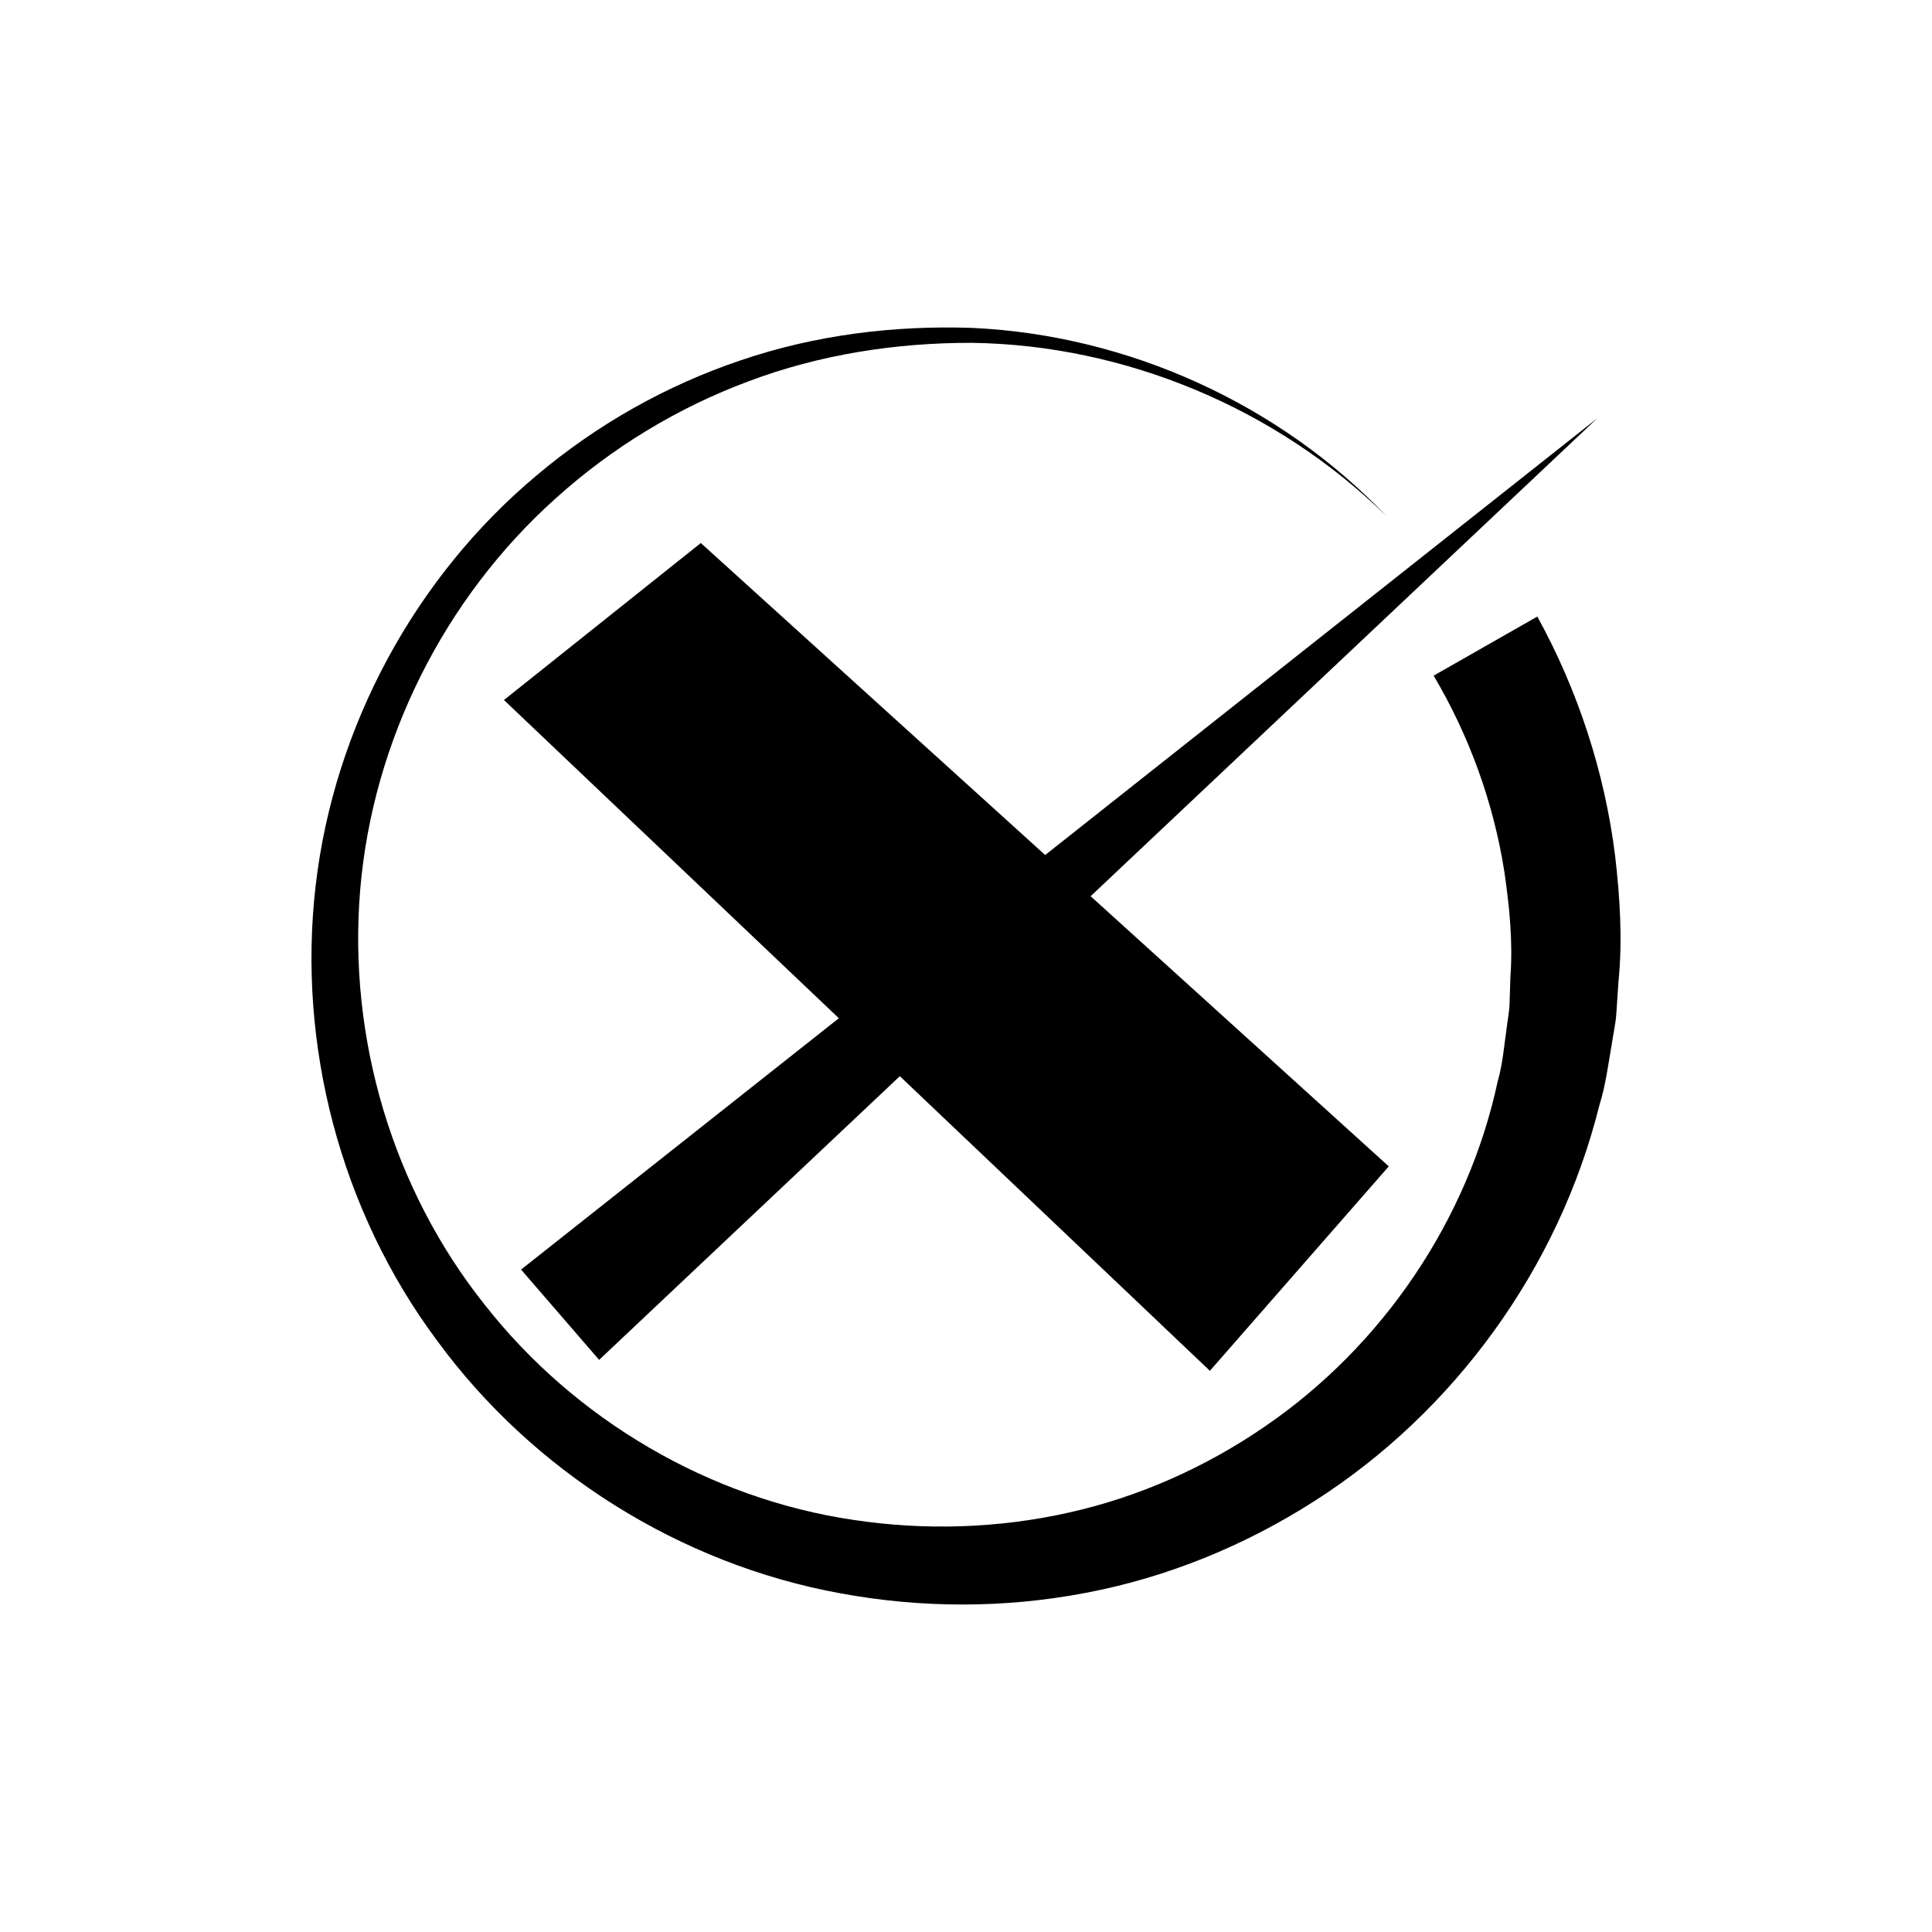
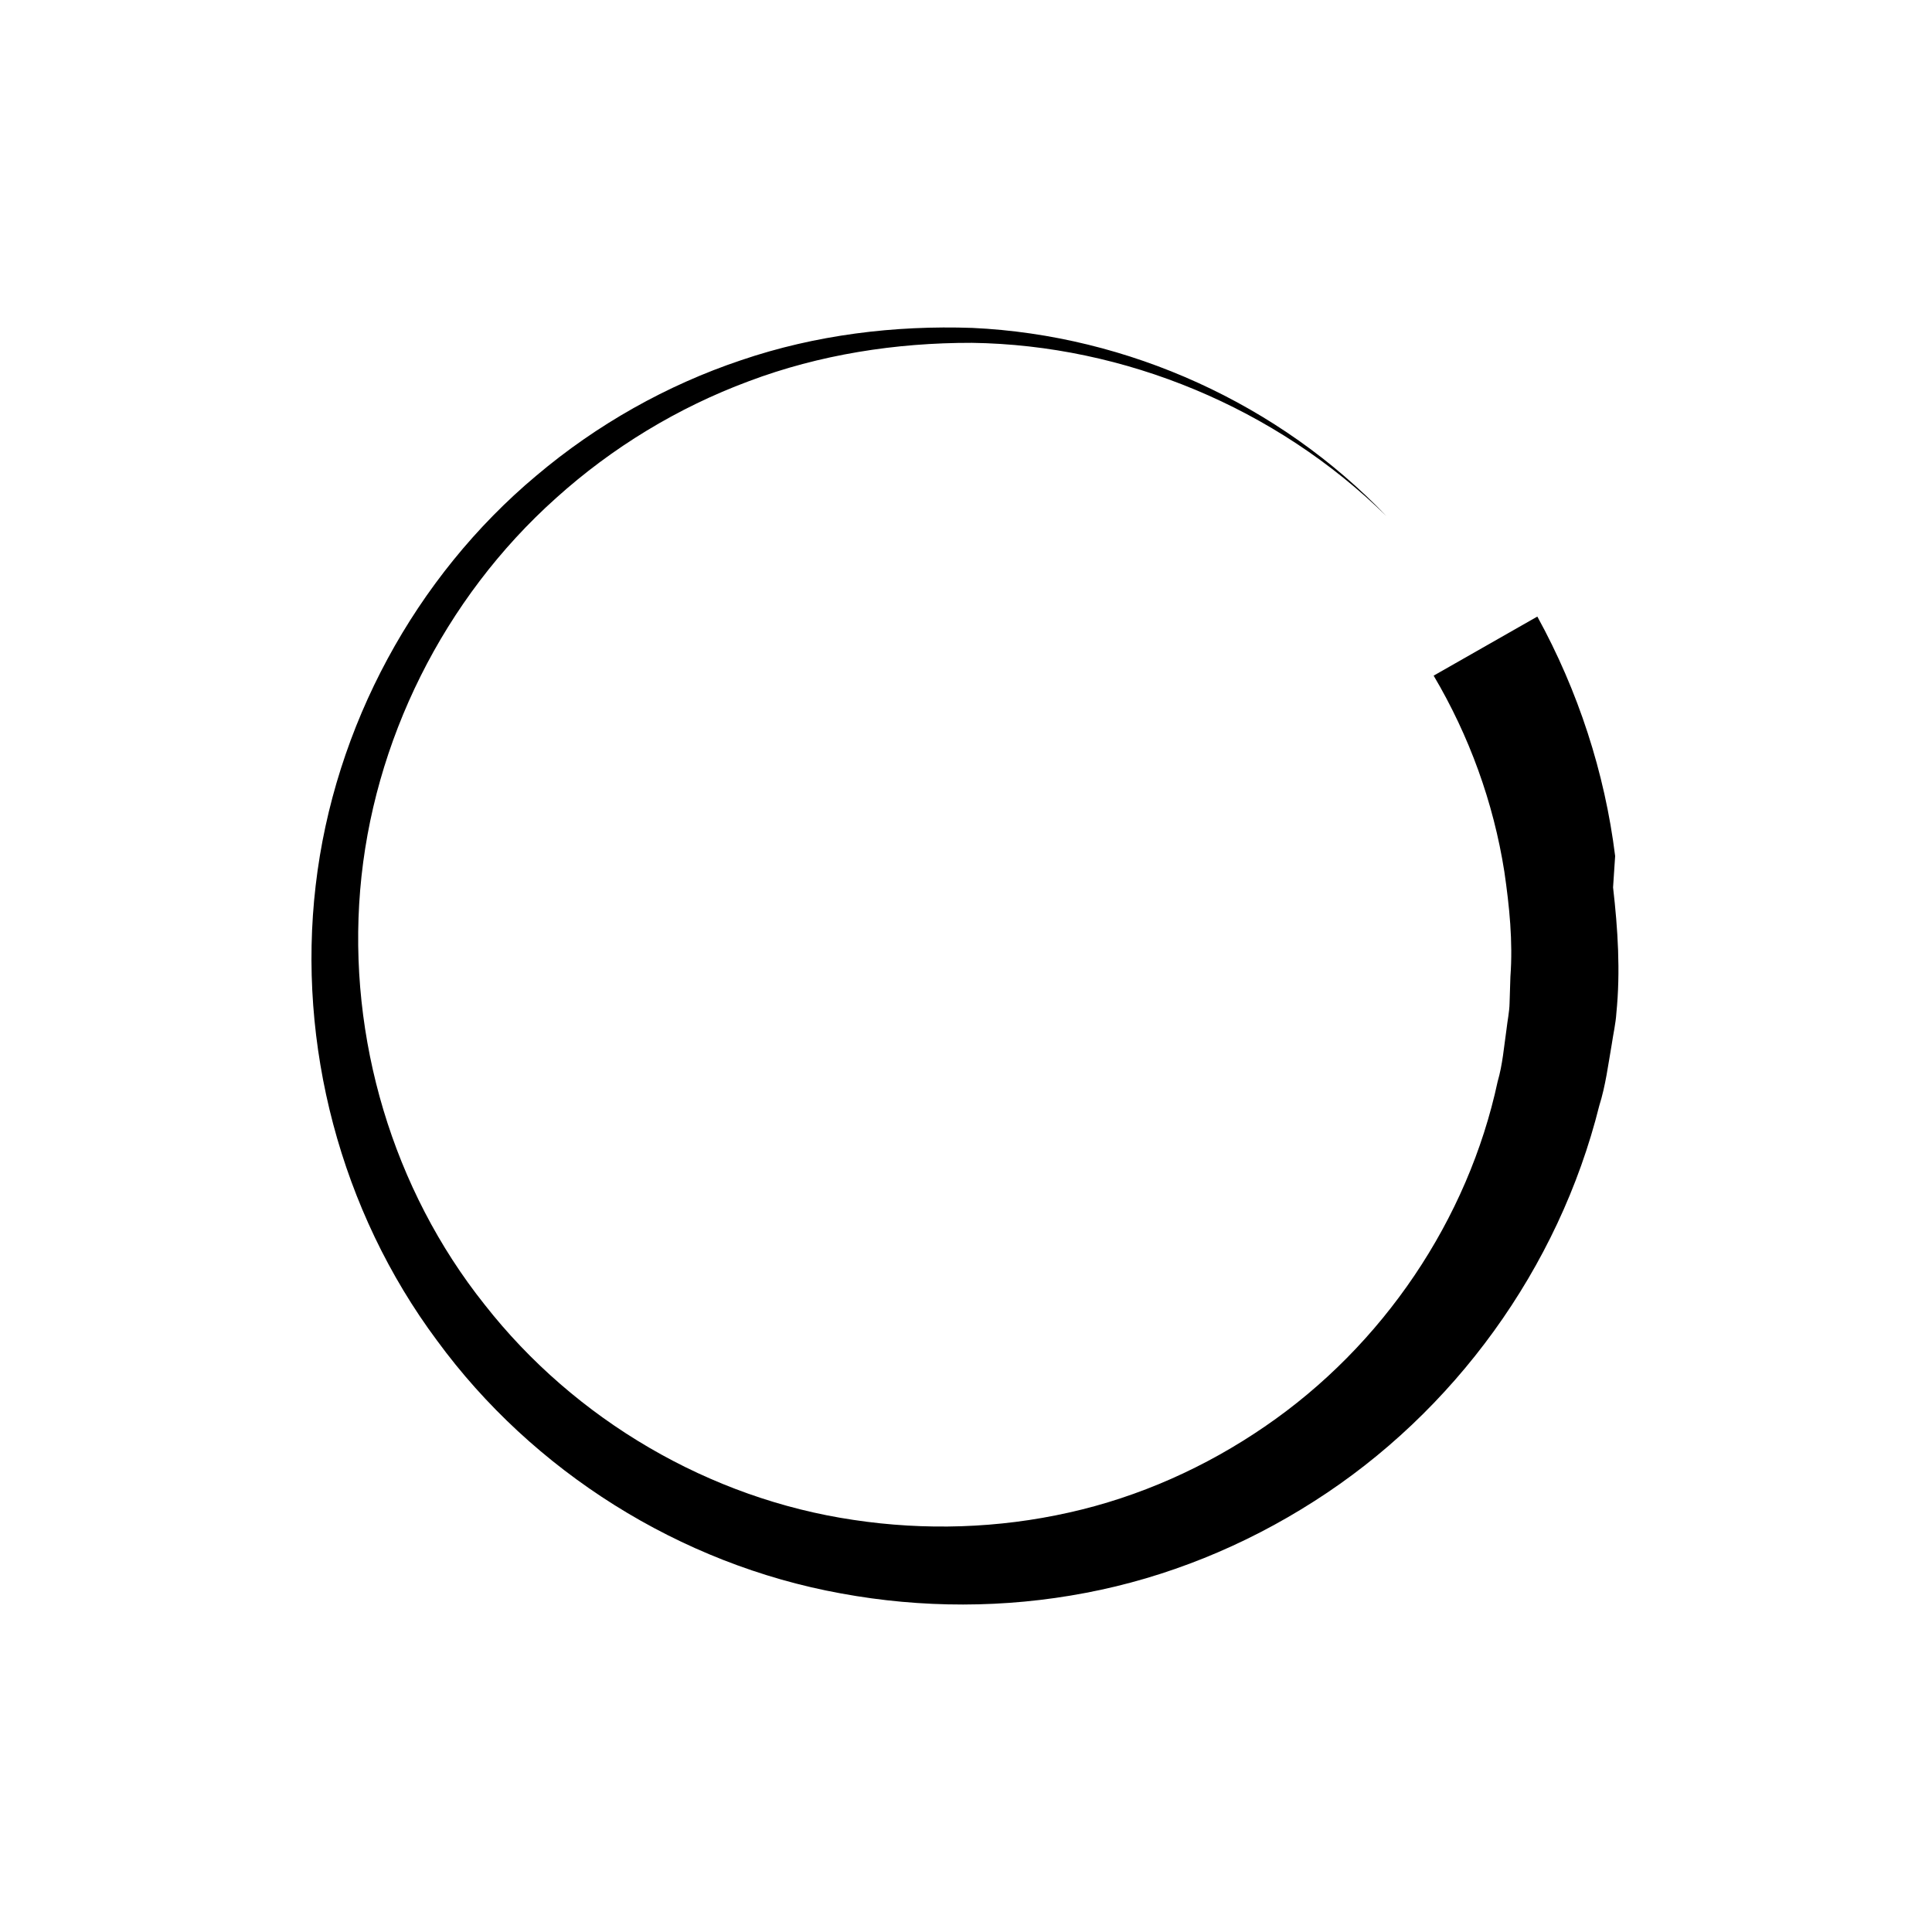
<svg xmlns="http://www.w3.org/2000/svg" fill="#000000" width="800px" height="800px" version="1.1" viewBox="144 144 512 512">
  <g>
-     <path d="m572.03 370.86c-2.746-22.141-9.82-43.809-20.621-63.465l-27.48 15.66c9.406 15.883 15.855 33.574 18.738 51.938 1.336 9.172 2.301 18.531 1.605 27.852l-0.219 7.004c-0.047 2.34-0.566 4.629-0.816 6.949-0.672 4.617-1.027 9.309-2.34 13.805-7.84 36.578-30.379 70.027-61.723 91.457-15.621 10.73-33.297 18.652-51.934 22.793-18.613 4.184-38.113 4.805-57.078 1.938-38-5.609-73.723-26.41-97.738-57.062-24.277-30.473-36.254-70.496-32.973-109.86 3.281-39.328 22.148-77.277 51.934-103.9 14.812-13.352 32.203-23.934 51.004-30.922 18.797-7.086 38.977-10.23 59.172-10.191 40.434 0.559 80.625 17.215 109.85 45.914-28.266-29.621-68.312-47.953-109.71-49.867-20.656-0.719-41.562 1.836-61.289 8.551-19.73 6.617-38.23 17.047-54.219 30.551-32.125 26.891-53.645 66.477-58.535 108.66-4.918 42.105 6.539 86.219 32.191 120.64 25.324 34.582 64.289 59.234 107.03 66.973 21.312 3.93 43.387 3.957 64.832-0.145 21.457-4.055 42.105-12.473 60.562-24.293 37.008-23.574 64.797-61.691 75.551-104.82 1.676-5.312 2.356-10.832 3.312-16.301 0.395-2.746 1.047-5.469 1.219-8.238l0.555-8.309c1.109-11.082 0.398-22.246-0.875-33.312z" />
-     <path d="m420.98 370.59-91.254-82.684-52.176 41.605 88.75 84.332-84.211 66.609 20.684 23.93 79.691-75.18 82.168 78.078 47.406-54.18-79.012-71.594 134.24-126.64z" />
+     <path d="m572.03 370.86c-2.746-22.141-9.82-43.809-20.621-63.465l-27.48 15.66c9.406 15.883 15.855 33.574 18.738 51.938 1.336 9.172 2.301 18.531 1.605 27.852l-0.219 7.004c-0.047 2.34-0.566 4.629-0.816 6.949-0.672 4.617-1.027 9.309-2.34 13.805-7.84 36.578-30.379 70.027-61.723 91.457-15.621 10.73-33.297 18.652-51.934 22.793-18.613 4.184-38.113 4.805-57.078 1.938-38-5.609-73.723-26.41-97.738-57.062-24.277-30.473-36.254-70.496-32.973-109.86 3.281-39.328 22.148-77.277 51.934-103.9 14.812-13.352 32.203-23.934 51.004-30.922 18.797-7.086 38.977-10.23 59.172-10.191 40.434 0.559 80.625 17.215 109.85 45.914-28.266-29.621-68.312-47.953-109.71-49.867-20.656-0.719-41.562 1.836-61.289 8.551-19.73 6.617-38.23 17.047-54.219 30.551-32.125 26.891-53.645 66.477-58.535 108.66-4.918 42.105 6.539 86.219 32.191 120.64 25.324 34.582 64.289 59.234 107.03 66.973 21.312 3.93 43.387 3.957 64.832-0.145 21.457-4.055 42.105-12.473 60.562-24.293 37.008-23.574 64.797-61.691 75.551-104.82 1.676-5.312 2.356-10.832 3.312-16.301 0.395-2.746 1.047-5.469 1.219-8.238c1.109-11.082 0.398-22.246-0.875-33.312z" />
  </g>
</svg>